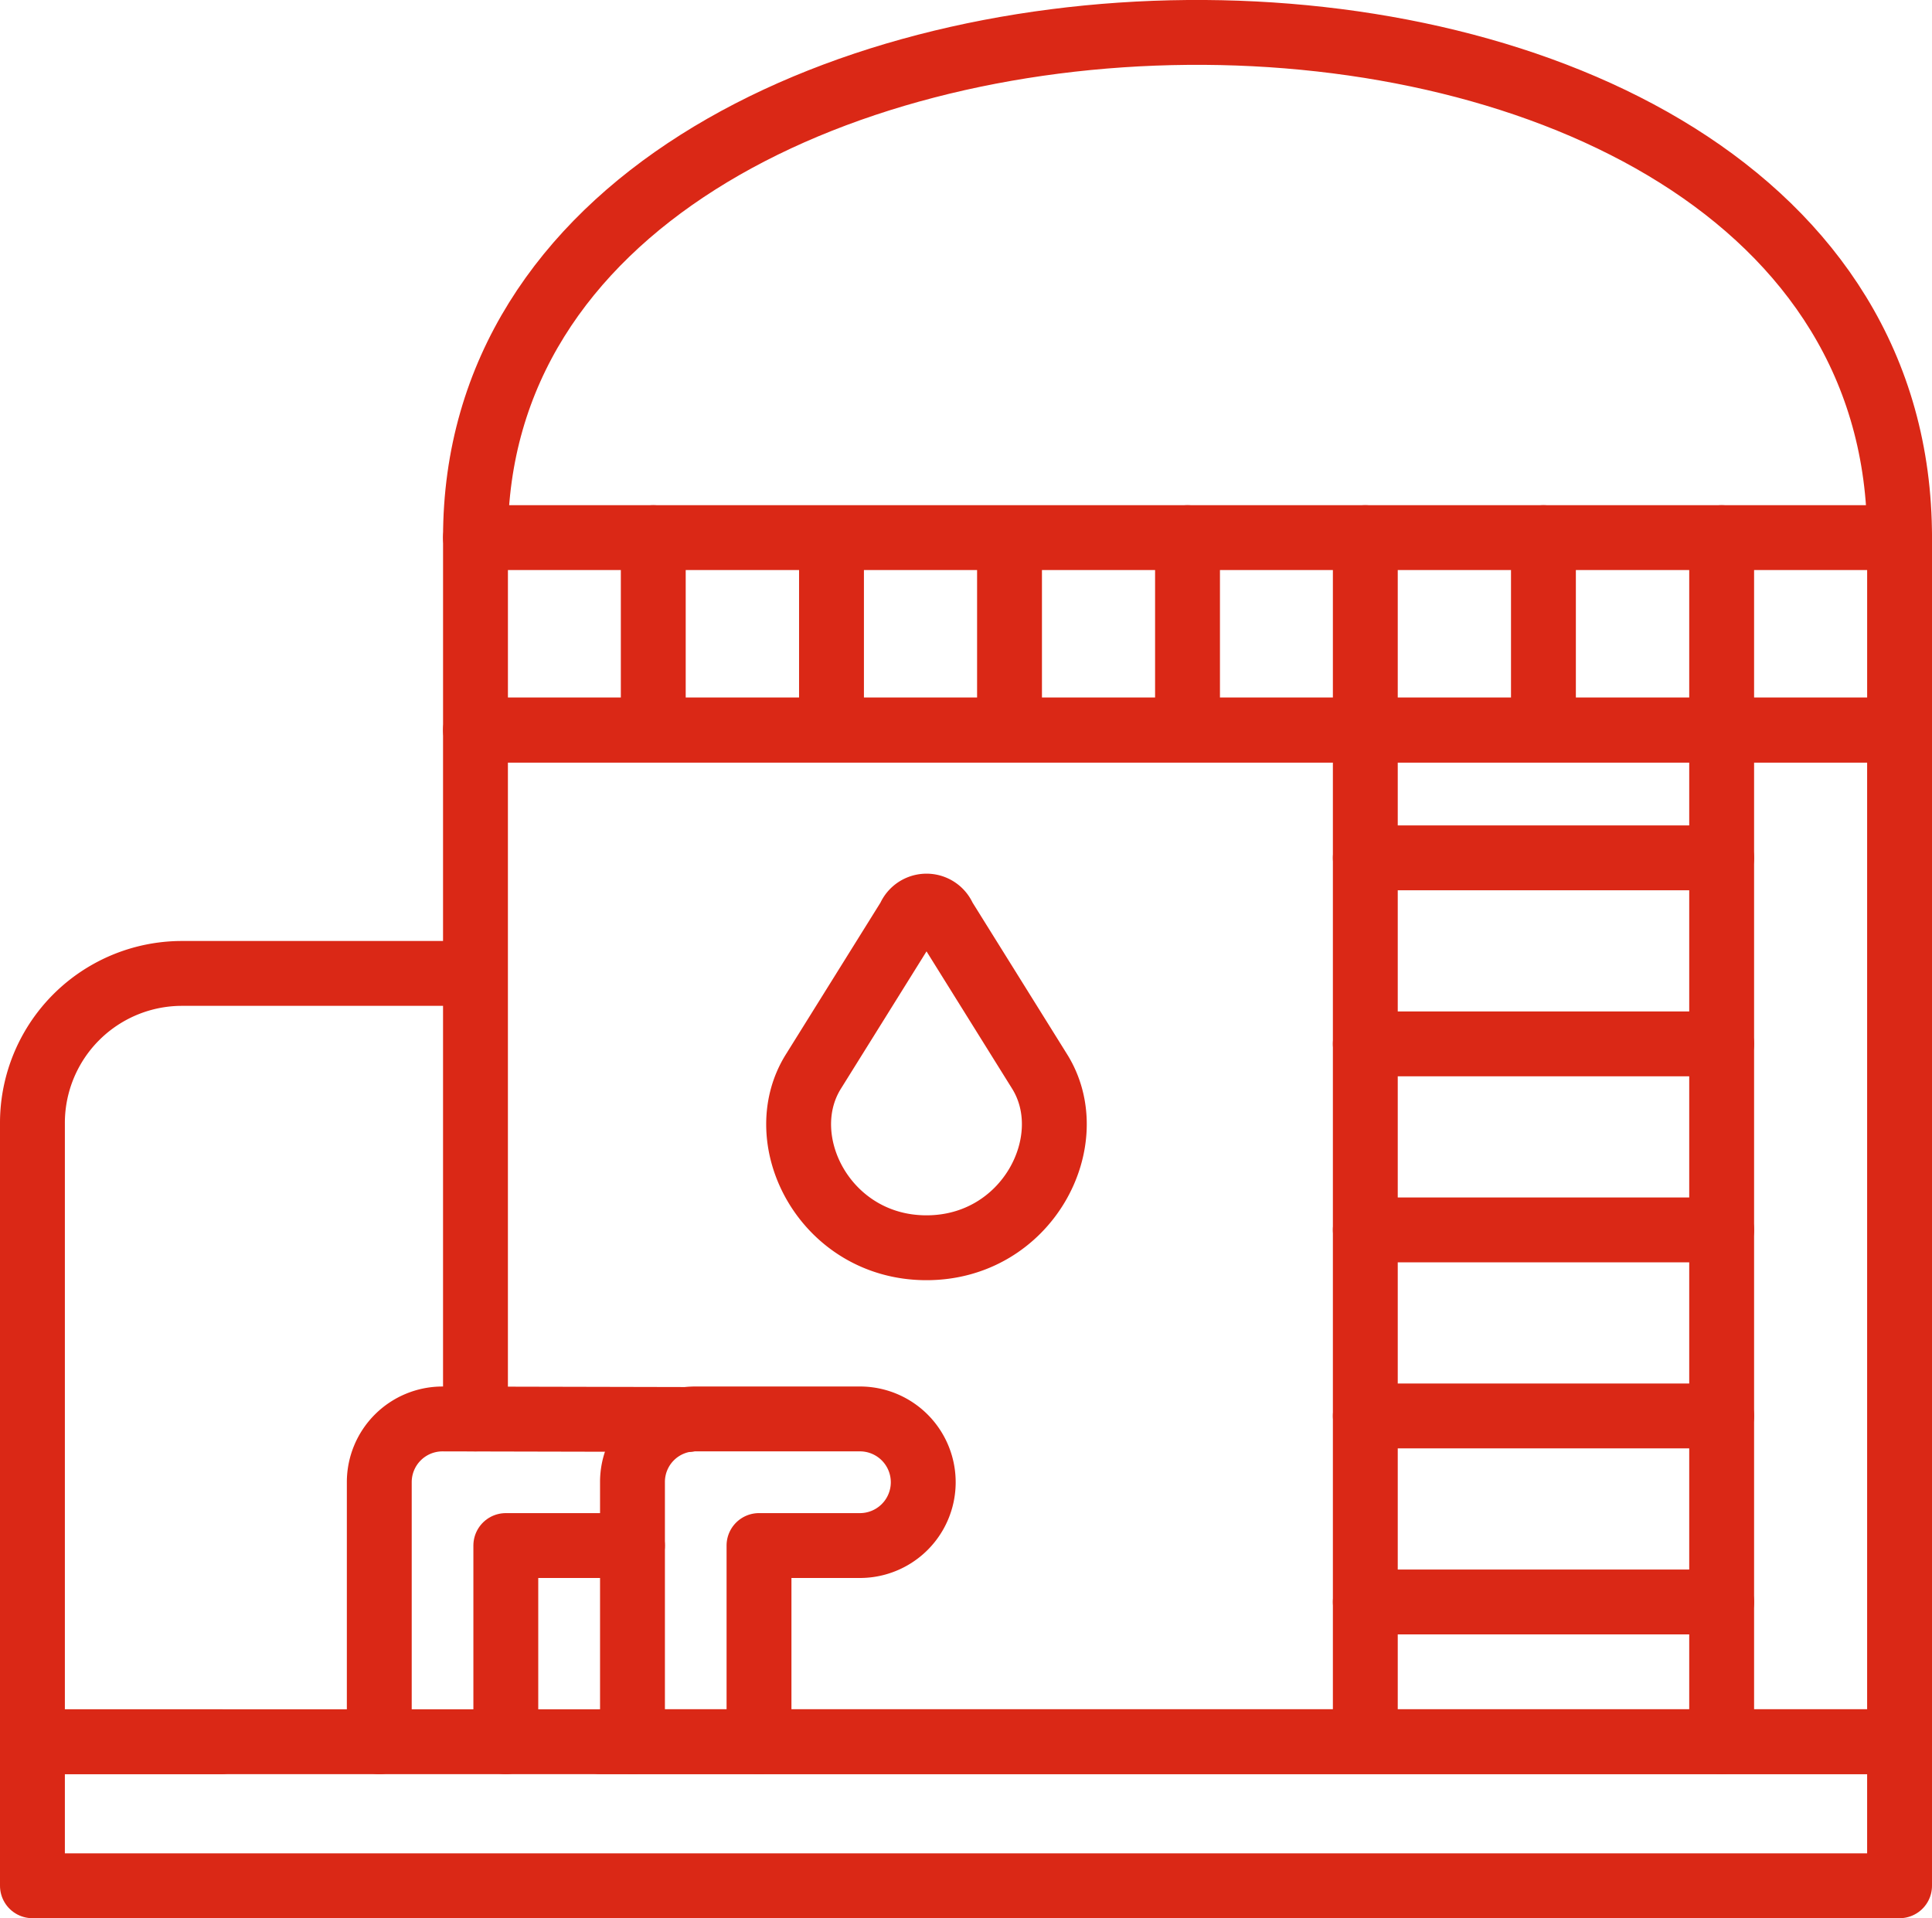
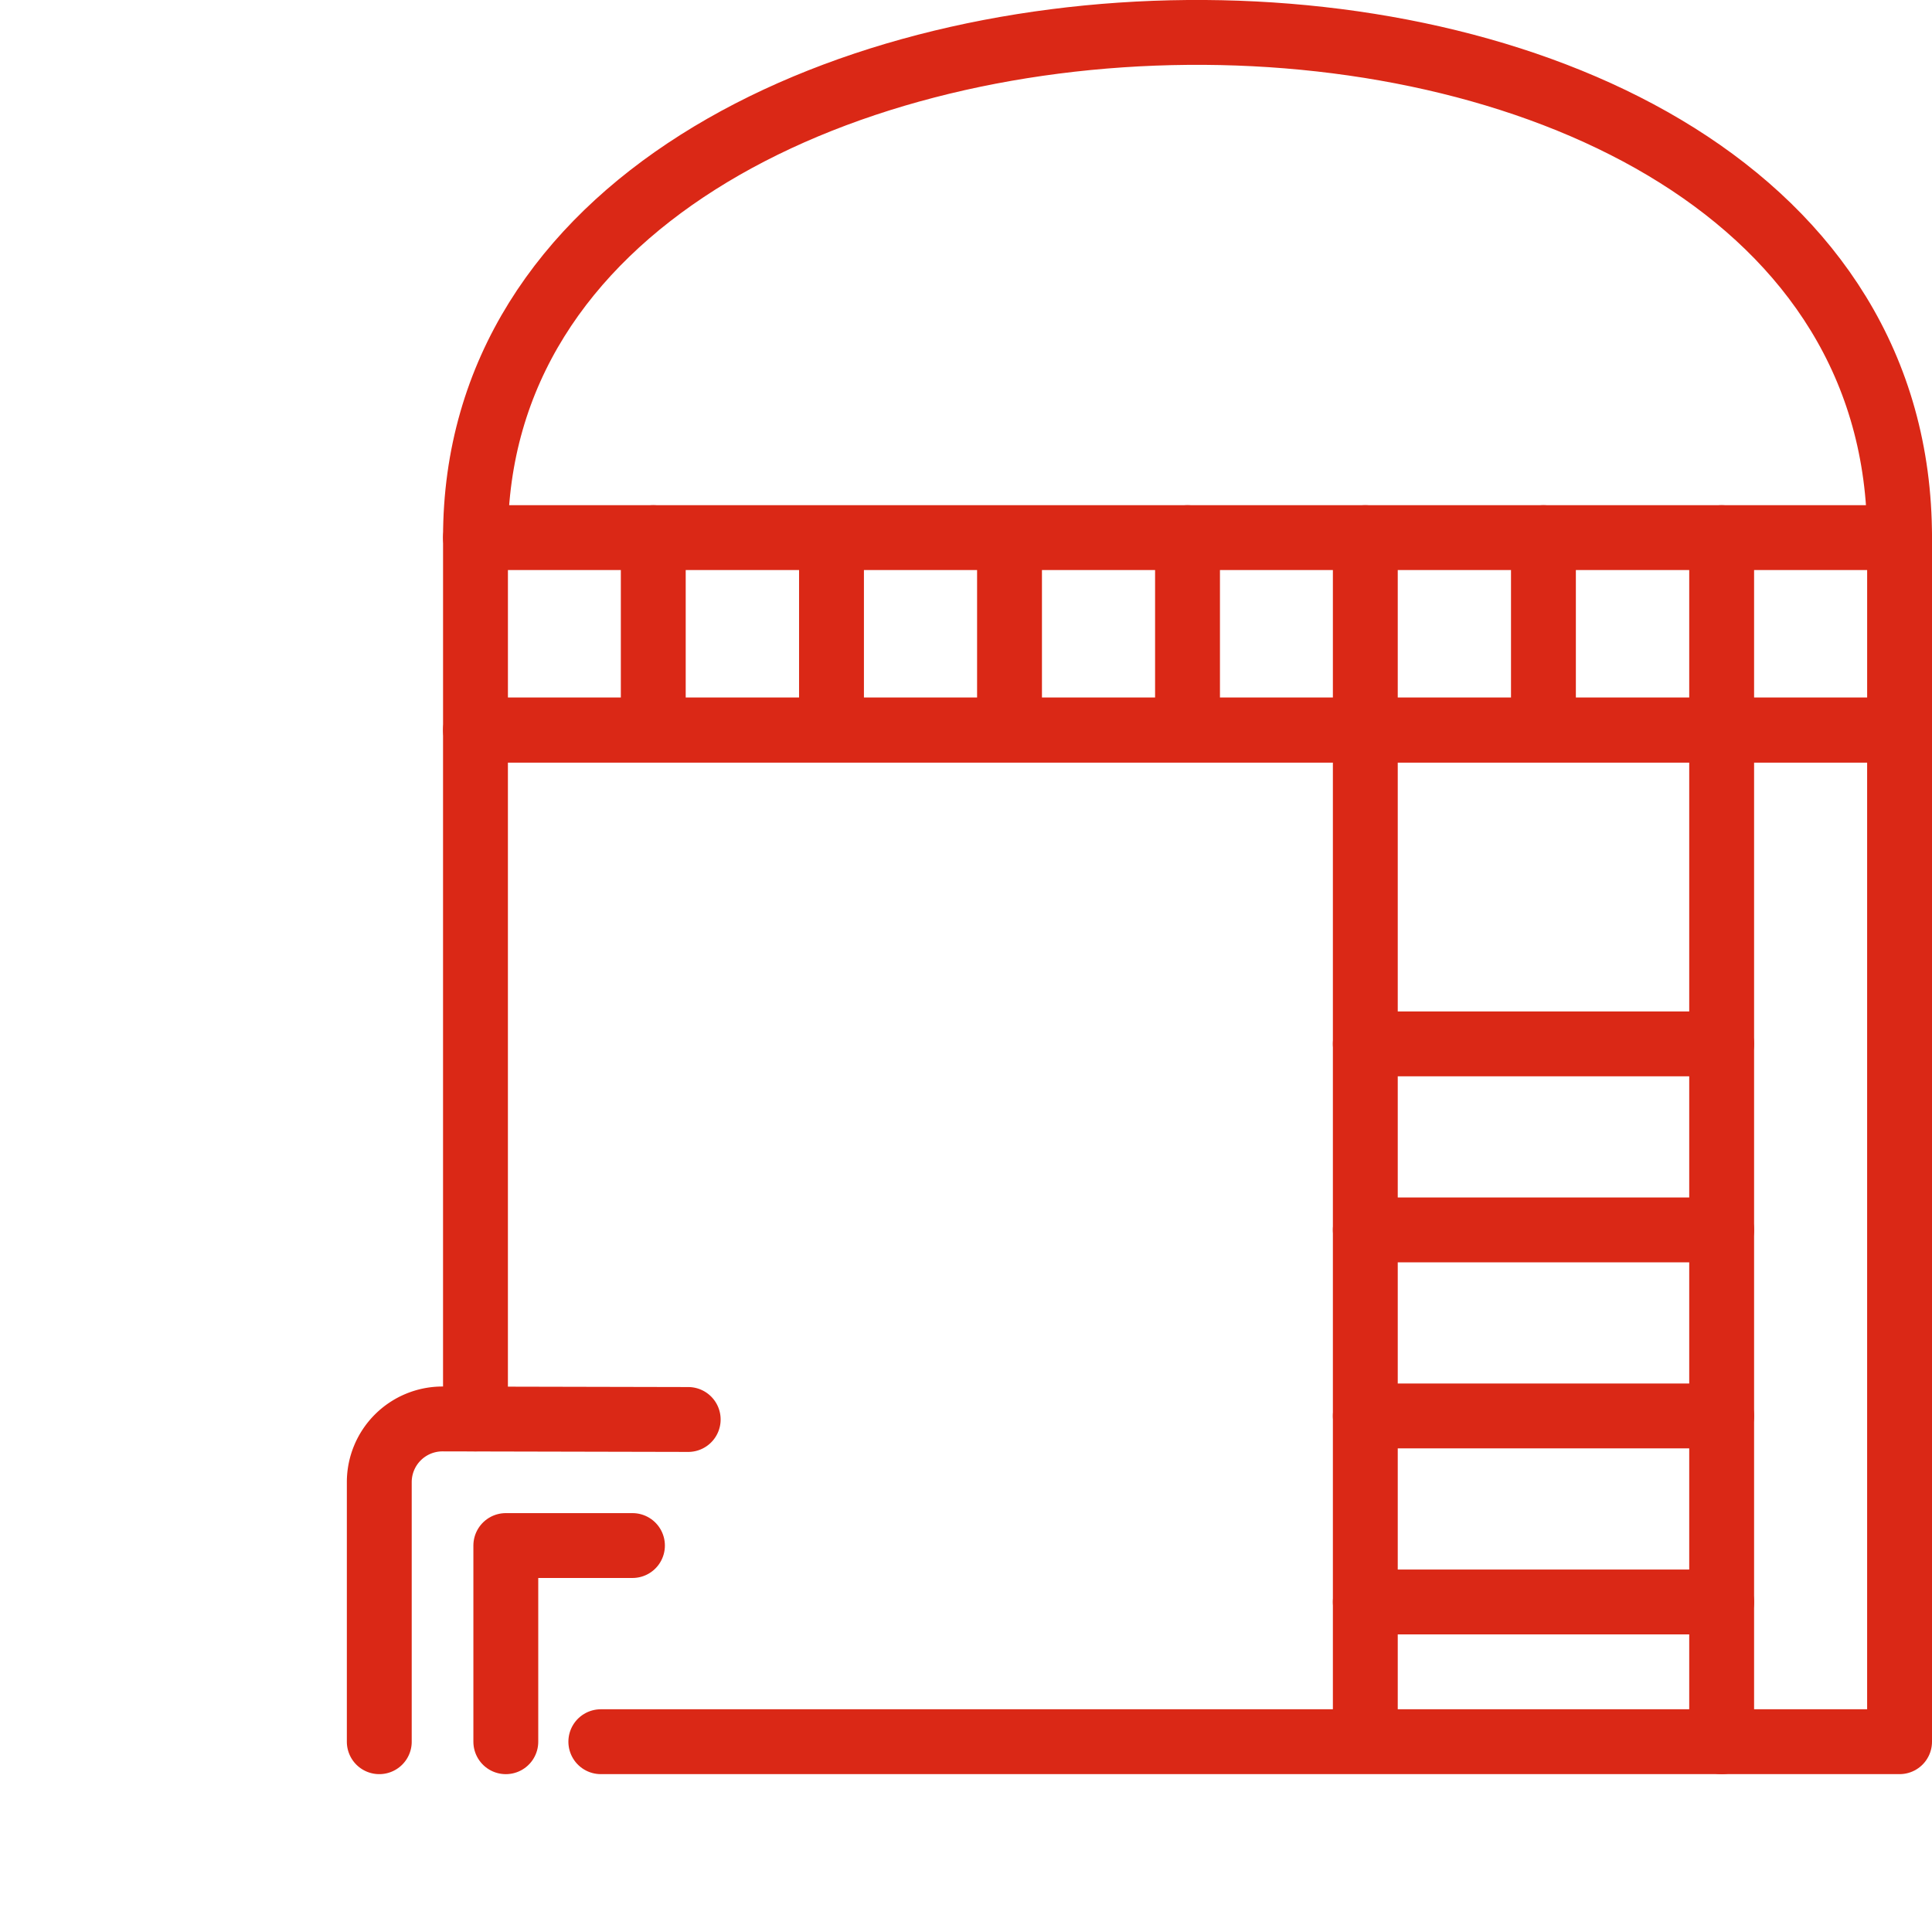
<svg xmlns="http://www.w3.org/2000/svg" width="104.24" height="103.5" viewBox="0 0 104.24 103.5">
  <g id="Group_289" data-name="Group 289" transform="translate(-0.25 -0.47)">
    <line id="Line_15" data-name="Line 15" y1="64.969" transform="translate(93.141 29.479)" fill="none" stroke="#da2816" stroke-linecap="round" stroke-linejoin="round" stroke-width="3.5" />
    <line id="Line_16" data-name="Line 16" y1="9.069" transform="translate(54.718 30.188)" fill="none" stroke="#da2816" stroke-linecap="round" stroke-linejoin="round" stroke-width="3.5" />
    <line id="Line_17" data-name="Line 17" y1="64.796" transform="translate(73.915 29.479)" fill="none" stroke="#da2816" stroke-linecap="round" stroke-linejoin="round" stroke-width="3.5" />
    <path id="Path_411" data-name="Path 411" d="M23,79.225H93.073V24.639H16.237V61.808" transform="translate(9.667 15.222)" fill="none" stroke="#da2816" stroke-linecap="round" stroke-linejoin="round" stroke-width="3.5" />
    <line id="Line_18" data-name="Line 18" y1="9.778" transform="translate(64.322 29.479)" fill="none" stroke="#da2816" stroke-linecap="round" stroke-linejoin="round" stroke-width="3.5" />
    <line id="Line_19" data-name="Line 19" y1="8.764" transform="translate(35.497 29.479)" fill="none" stroke="#da2816" stroke-linecap="round" stroke-linejoin="round" stroke-width="3.5" />
    <line id="Line_20" data-name="Line 20" y1="9.069" transform="translate(45.113 30.188)" fill="none" stroke="#da2816" stroke-linecap="round" stroke-linejoin="round" stroke-width="3.5" />
    <line id="Line_21" data-name="Line 21" y1="9.778" transform="translate(83.525 29.479)" fill="none" stroke="#da2816" stroke-linecap="round" stroke-linejoin="round" stroke-width="3.5" />
    <line id="Line_22" data-name="Line 22" x2="19.226" transform="translate(73.915 56.795)" fill="none" stroke="#da2816" stroke-linecap="round" stroke-linejoin="round" stroke-width="3.5" />
    <line id="Line_23" data-name="Line 23" x2="19.226" transform="translate(73.915 66.832)" fill="none" stroke="#da2816" stroke-linecap="round" stroke-linejoin="round" stroke-width="3.5" />
-     <line id="Line_24" data-name="Line 24" x2="19.226" transform="translate(73.915 46.758)" fill="none" stroke="#da2816" stroke-linecap="round" stroke-linejoin="round" stroke-width="3.5" />
    <line id="Line_25" data-name="Line 25" x2="19.226" transform="translate(73.915 76.869)" fill="none" stroke="#da2816" stroke-linecap="round" stroke-linejoin="round" stroke-width="3.5" />
    <line id="Line_26" data-name="Line 26" x2="19.226" transform="translate(73.915 86.906)" fill="none" stroke="#da2816" stroke-linecap="round" stroke-linejoin="round" stroke-width="3.5" />
-     <path id="Path_412" data-name="Path 412" d="M28.109,64.193V53.609h5.445a3.416,3.416,0,1,0,0-6.832H24.692a3.4,3.4,0,0,0-3.41,3.415v14" transform="translate(13.093 30.254)" fill="none" stroke="#da2816" stroke-linecap="round" stroke-linejoin="round" stroke-width="3.5" />
    <path id="Path_413" data-name="Path 413" d="M17.212,61.431V50.846h6.833" transform="translate(10.329 33.017)" fill="none" stroke="#da2816" stroke-linecap="round" stroke-linejoin="round" stroke-width="3.5" />
    <path id="Path_414" data-name="Path 414" d="M13.146,64.193v-14a3.41,3.41,0,0,1,3.41-3.415l13.257.029" transform="translate(7.568 30.254)" fill="none" stroke="#da2816" stroke-linecap="round" stroke-linejoin="round" stroke-width="3.5" />
-     <path id="Path_415" data-name="Path 415" d="M12.175,73.915H2V40.533a8.07,8.07,0,0,1,8.073-8.073H25.835" transform="translate(0 20.533)" fill="none" stroke="#da2816" stroke-linecap="round" stroke-linejoin="round" stroke-width="3.5" />
-     <rect id="Rectangle_161" data-name="Rectangle 161" width="100.74" height="7.772" transform="translate(2 94.448)" fill="none" stroke="#da2816" stroke-linecap="round" stroke-linejoin="round" stroke-width="3.5" />
-     <path id="Path_416" data-name="Path 416" d="M33.518,48.731c-5.44,0-8.424-5.791-6.1-9.508l5.168-8.291a1.007,1.007,0,0,1,1.872,0l5.168,8.291c2.315,3.717-.663,9.508-6.107,9.508Z" transform="translate(16.718 19.064)" fill="none" stroke="#da2816" stroke-linecap="round" stroke-linejoin="round" stroke-width="3.5" />
    <path id="Path_417" data-name="Path 417" d="M93.073,29.478c0-37-76.836-35.687-76.836,0" transform="translate(9.667 0)" fill="none" stroke="#da2816" stroke-linecap="round" stroke-linejoin="round" stroke-width="3.5" />
    <rect id="Rectangle_162" data-name="Rectangle 162" width="76.836" height="10.383" transform="translate(25.905 29.479)" fill="none" stroke="#da2816" stroke-linecap="round" stroke-linejoin="round" stroke-width="3.5" />
  </g>
</svg>